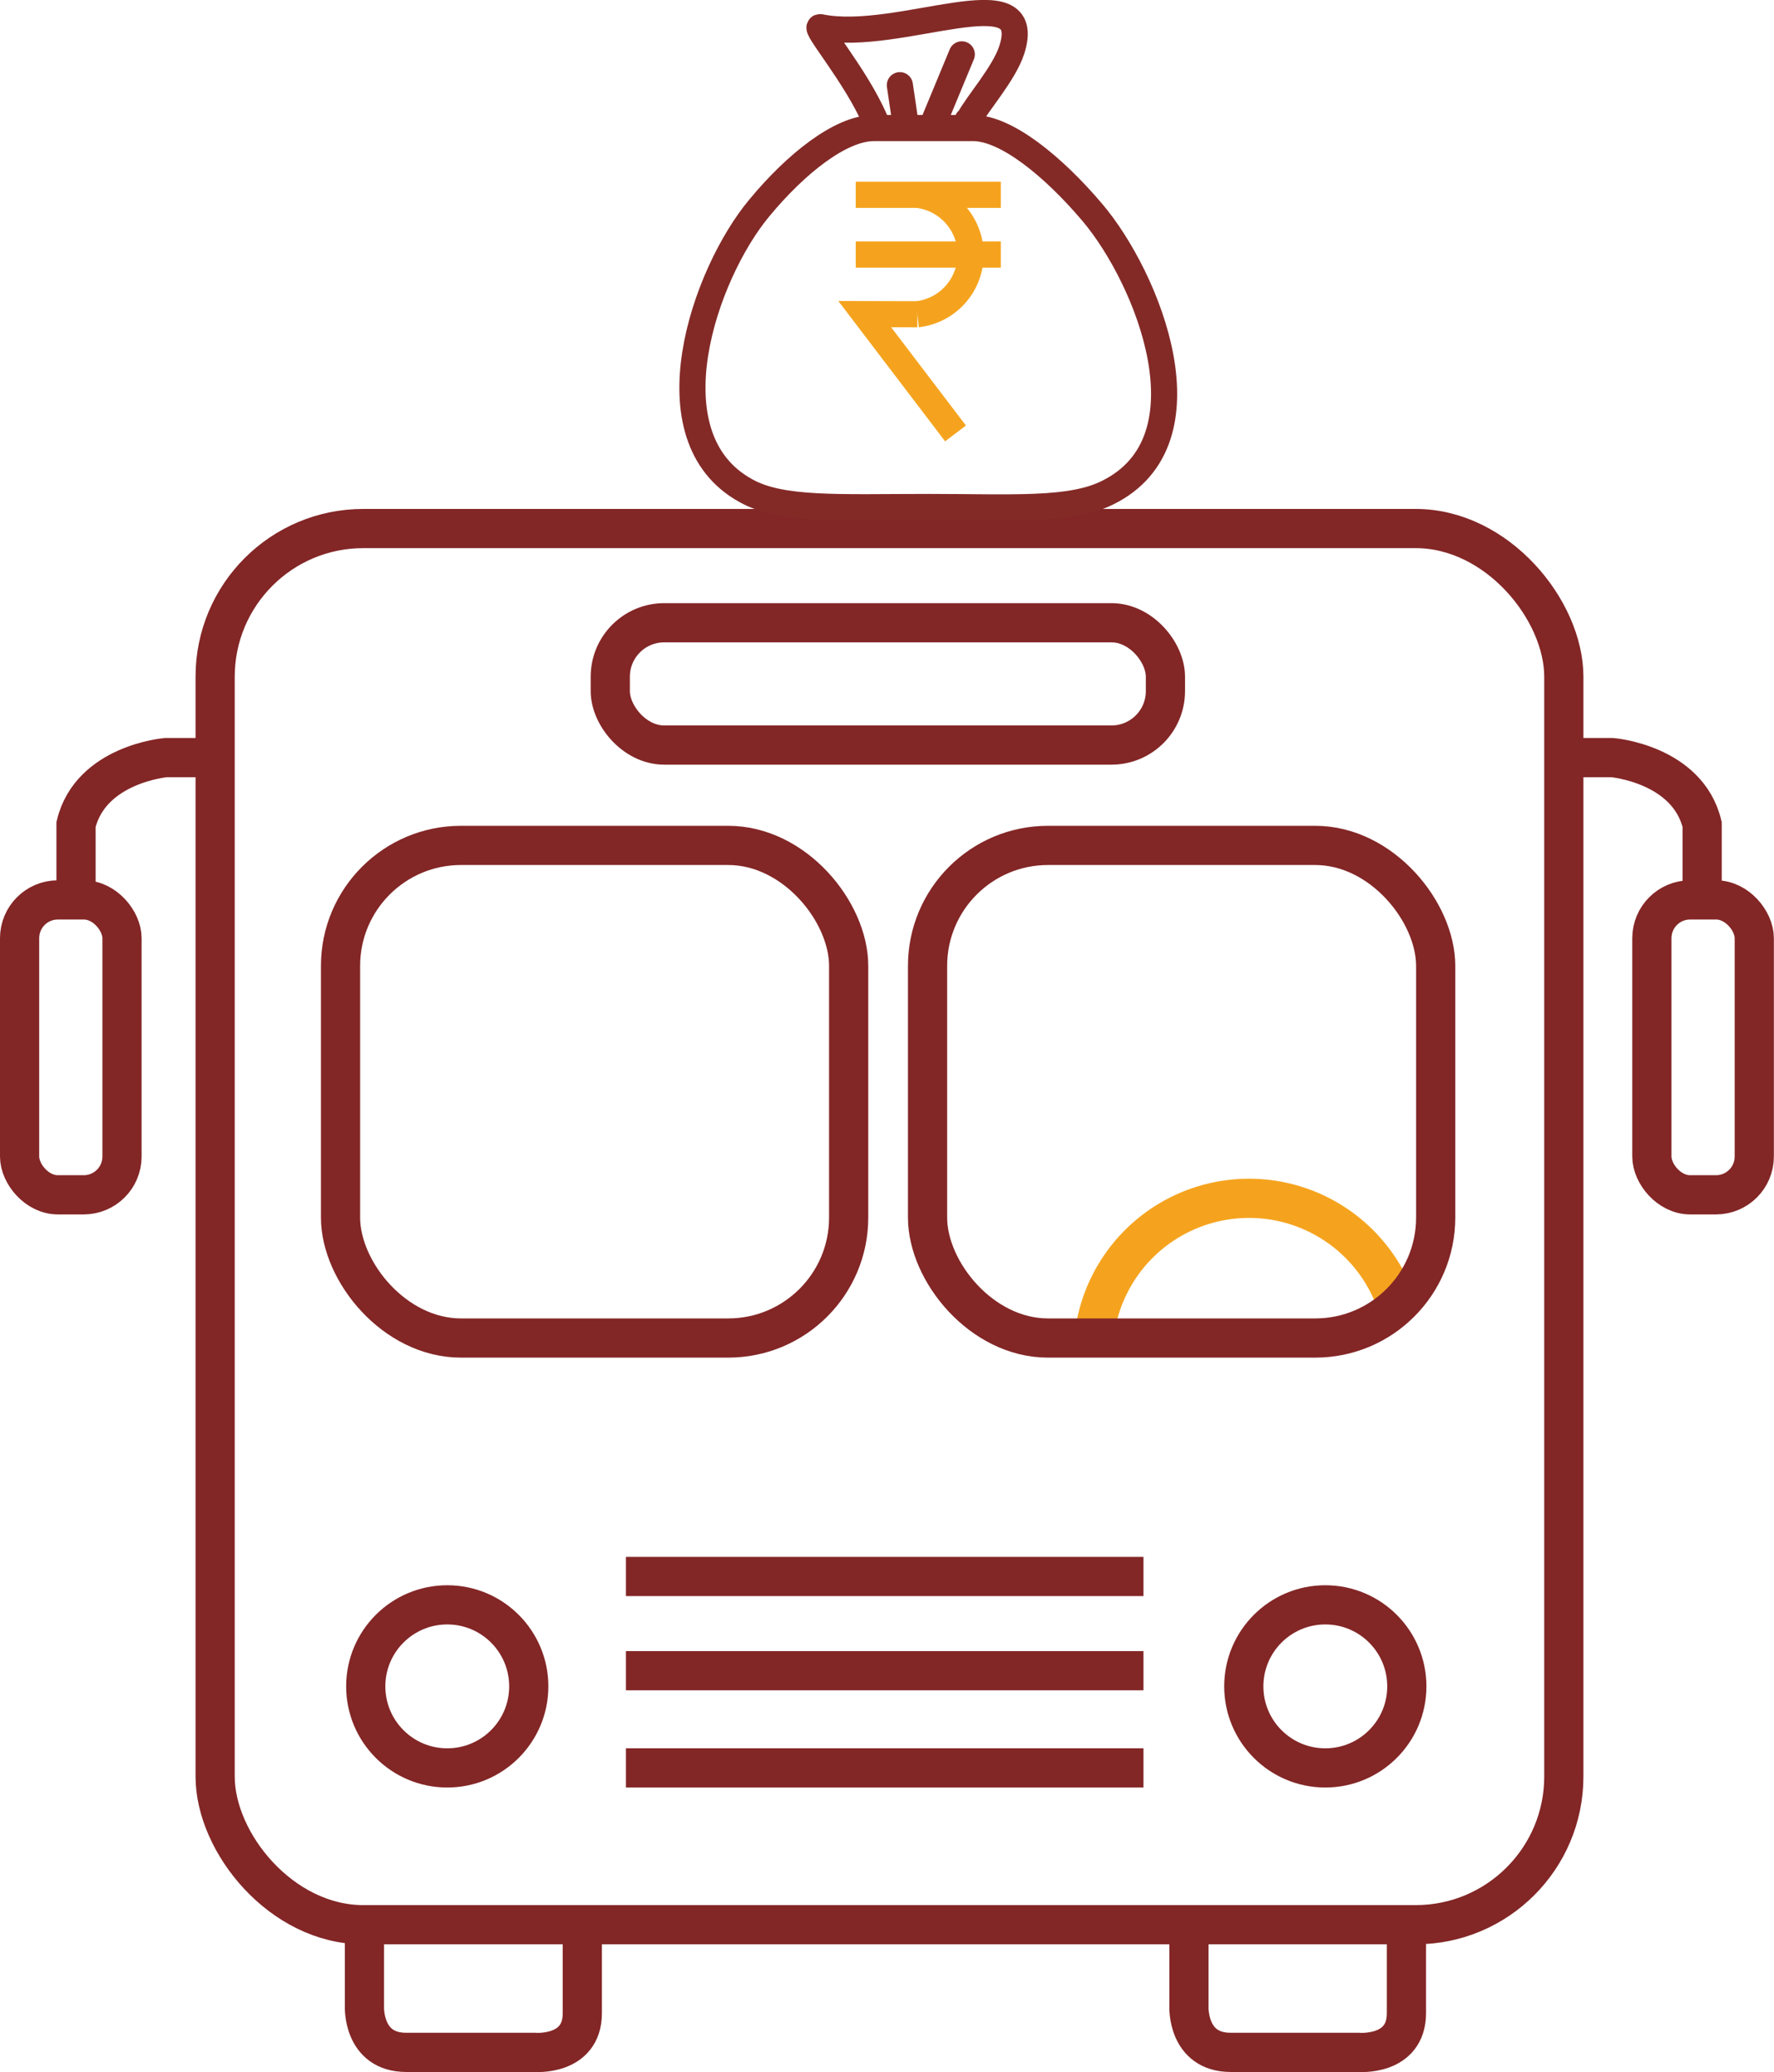
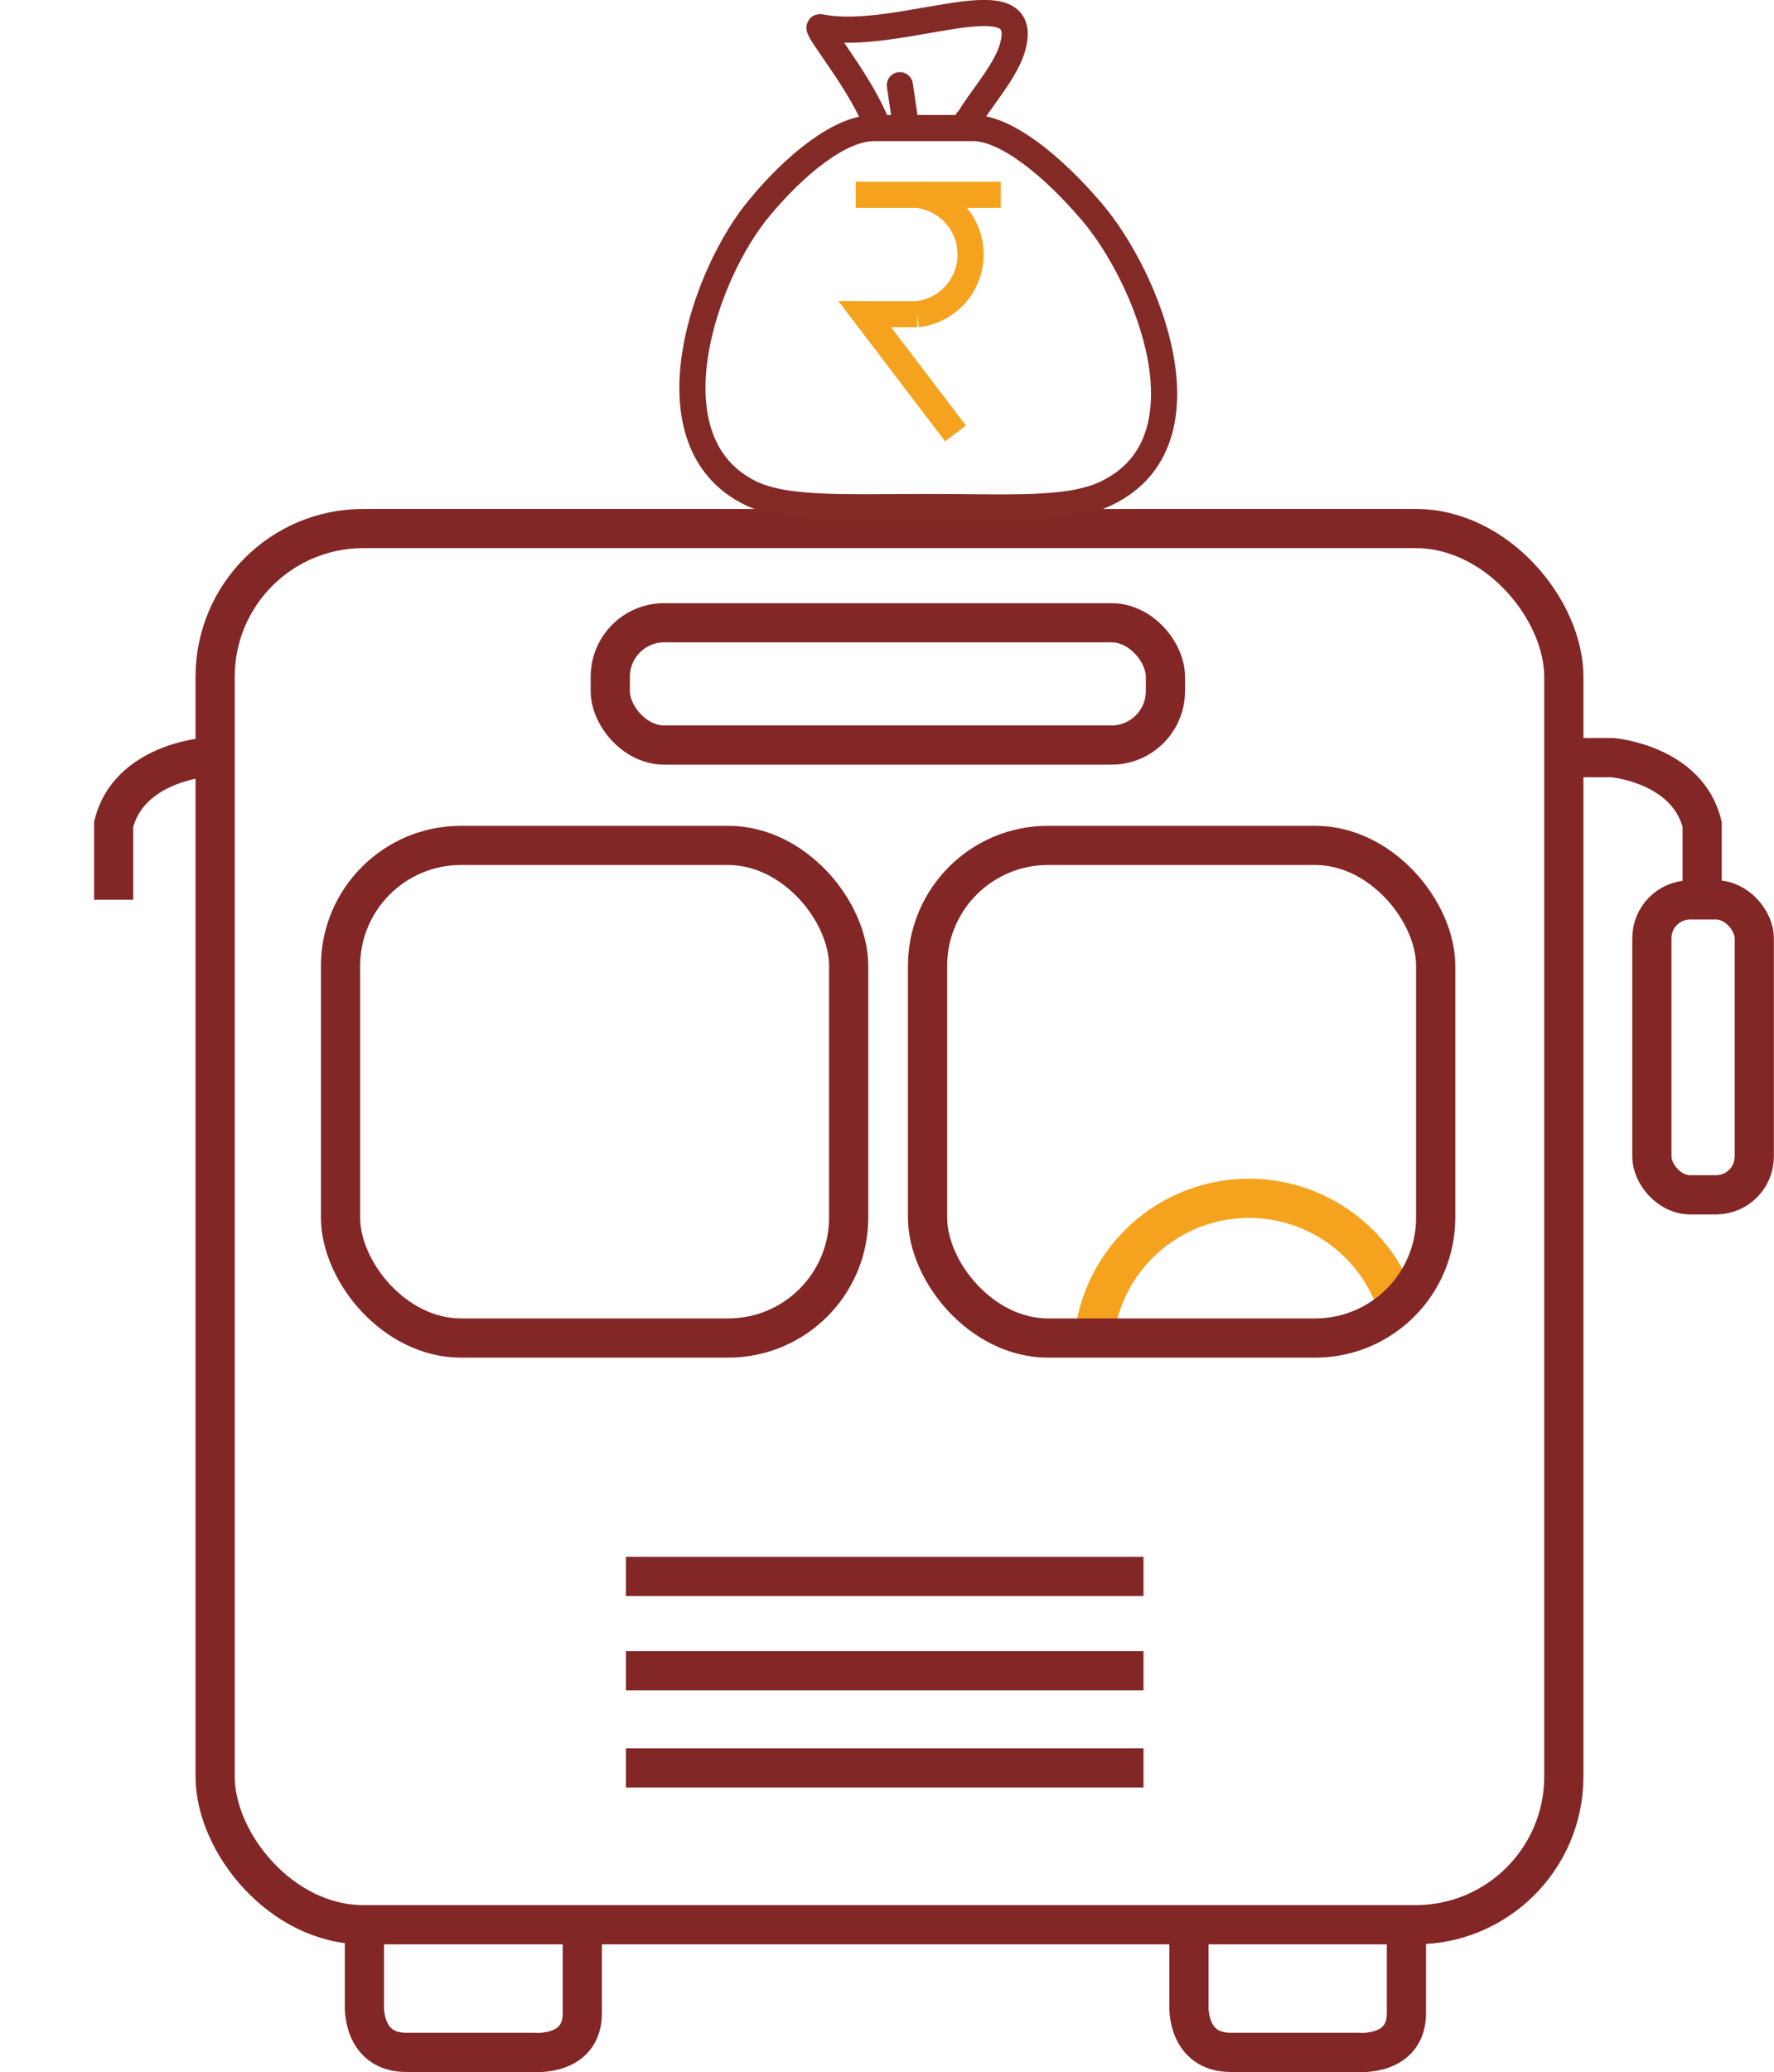
<svg xmlns="http://www.w3.org/2000/svg" viewBox="0 0 135.81 158.58">
  <defs>
    <style>.cls-1,.cls-2,.cls-3,.cls-4{fill:none;}.cls-1,.cls-4{stroke:#f5a31e;}.cls-1,.cls-2,.cls-4{stroke-miterlimit:10;}.cls-1,.cls-2{stroke-width:3px;}.cls-2{stroke:#832626;}.cls-3{stroke:#832a27;stroke-linecap:round;stroke-linejoin:round;}.cls-3,.cls-4{stroke-width:2px;}</style>
  </defs>
  <title>new_commercial_loan</title>
  <g id="New_Commercial_Vehicle_Loan" data-name="New Commercial Vehicle Loan">
    <path class="cls-1" d="M115.91,123.2a11.94,11.94,0,0,1,23-2.42" transform="translate(-32.1 -21.3)" />
    <rect class="cls-2" x="16.47" y="40.45" width="103.25" height="106.85" rx="11.34" />
    <rect class="cls-2" x="26.07" y="64.7" width="38.9" height="37.7" rx="9.22" />
    <rect class="cls-2" x="71.01" y="64.7" width="38.9" height="37.7" rx="9.22" />
    <rect class="cls-2" x="46.72" y="47.66" width="42.5" height="9.36" rx="4.13" />
-     <circle class="cls-2" cx="34.24" cy="129.06" r="6.24" />
-     <circle class="cls-2" cx="101.46" cy="129.06" r="6.24" />
    <line class="cls-2" x1="47.92" y1="120.65" x2="87.54" y2="120.65" />
    <line class="cls-2" x1="47.92" y1="127.86" x2="87.54" y2="127.86" />
    <line class="cls-2" x1="47.92" y1="135.3" x2="87.54" y2="135.3" />
    <path class="cls-2" d="M60,168.39v6.46s-.16,3.52,3.2,3.52H73s3.68.32,3.68-3v-6.25" transform="translate(-32.1 -21.3)" />
    <path class="cls-2" d="M123.12,168.39v6.46s-.16,3.52,3.2,3.52h9.77s3.68.32,3.68-3v-6.25" transform="translate(-32.1 -21.3)" />
-     <rect class="cls-2" x="1.5" y="68.87" width="7.84" height="22.57" rx="2.93" />
-     <path class="cls-2" d="M47.68,79.28H44.8s-5.76.48-6.88,5.12v5.76" transform="translate(-32.1 -21.3)" />
+     <path class="cls-2" d="M47.68,79.28s-5.76.48-6.88,5.12v5.76" transform="translate(-32.1 -21.3)" />
    <rect class="cls-2" x="126.46" y="68.87" width="7.84" height="22.57" rx="2.93" />
    <path class="cls-2" d="M152.65,79.28h2.88s5.76.48,6.88,5.12v5.76" transform="translate(-32.1 -21.3)" />
    <g id="Loan">
-       <line class="cls-3" x1="71.42" y1="9.49" x2="73.63" y2="4.16" />
      <line class="cls-3" x1="69.32" y1="9.43" x2="68.89" y2="6.52" />
      <path class="cls-3" d="M106.17,30.51l.09-.05c.65-1.23,2.69-3.5,3.29-5.32,1.93-5.95-8.6-.52-14.65-1.76-.58-.12,2.77,3.77,4.2,7.14" transform="translate(-32.1 -21.3)" />
      <path class="cls-3" d="M99,31.1h7.6c2.54,0,6.14,2.94,9.11,6.44C120,42.59,125,55,116.9,59c-2.85,1.43-7.31,1.1-13.72,1.1-6.84,0-11.29.28-14-1.26C81.72,54.72,86,42.26,90.25,37.19,93,33.87,96.44,31.1,99,31.1Z" transform="translate(-32.1 -21.3)" />
    </g>
    <polyline class="cls-4" points="70.23 24.05 66.2 24.04 73.15 33.17" />
-     <line class="cls-4" x1="65.51" y1="19.48" x2="76.62" y2="19.48" />
    <line class="cls-4" x1="65.51" y1="14.91" x2="76.62" y2="14.91" />
    <path class="cls-4" d="M102.33,36.21a4.6,4.6,0,0,1,0,9.14" transform="translate(-32.1 -21.3)" />
  </g>
</svg>